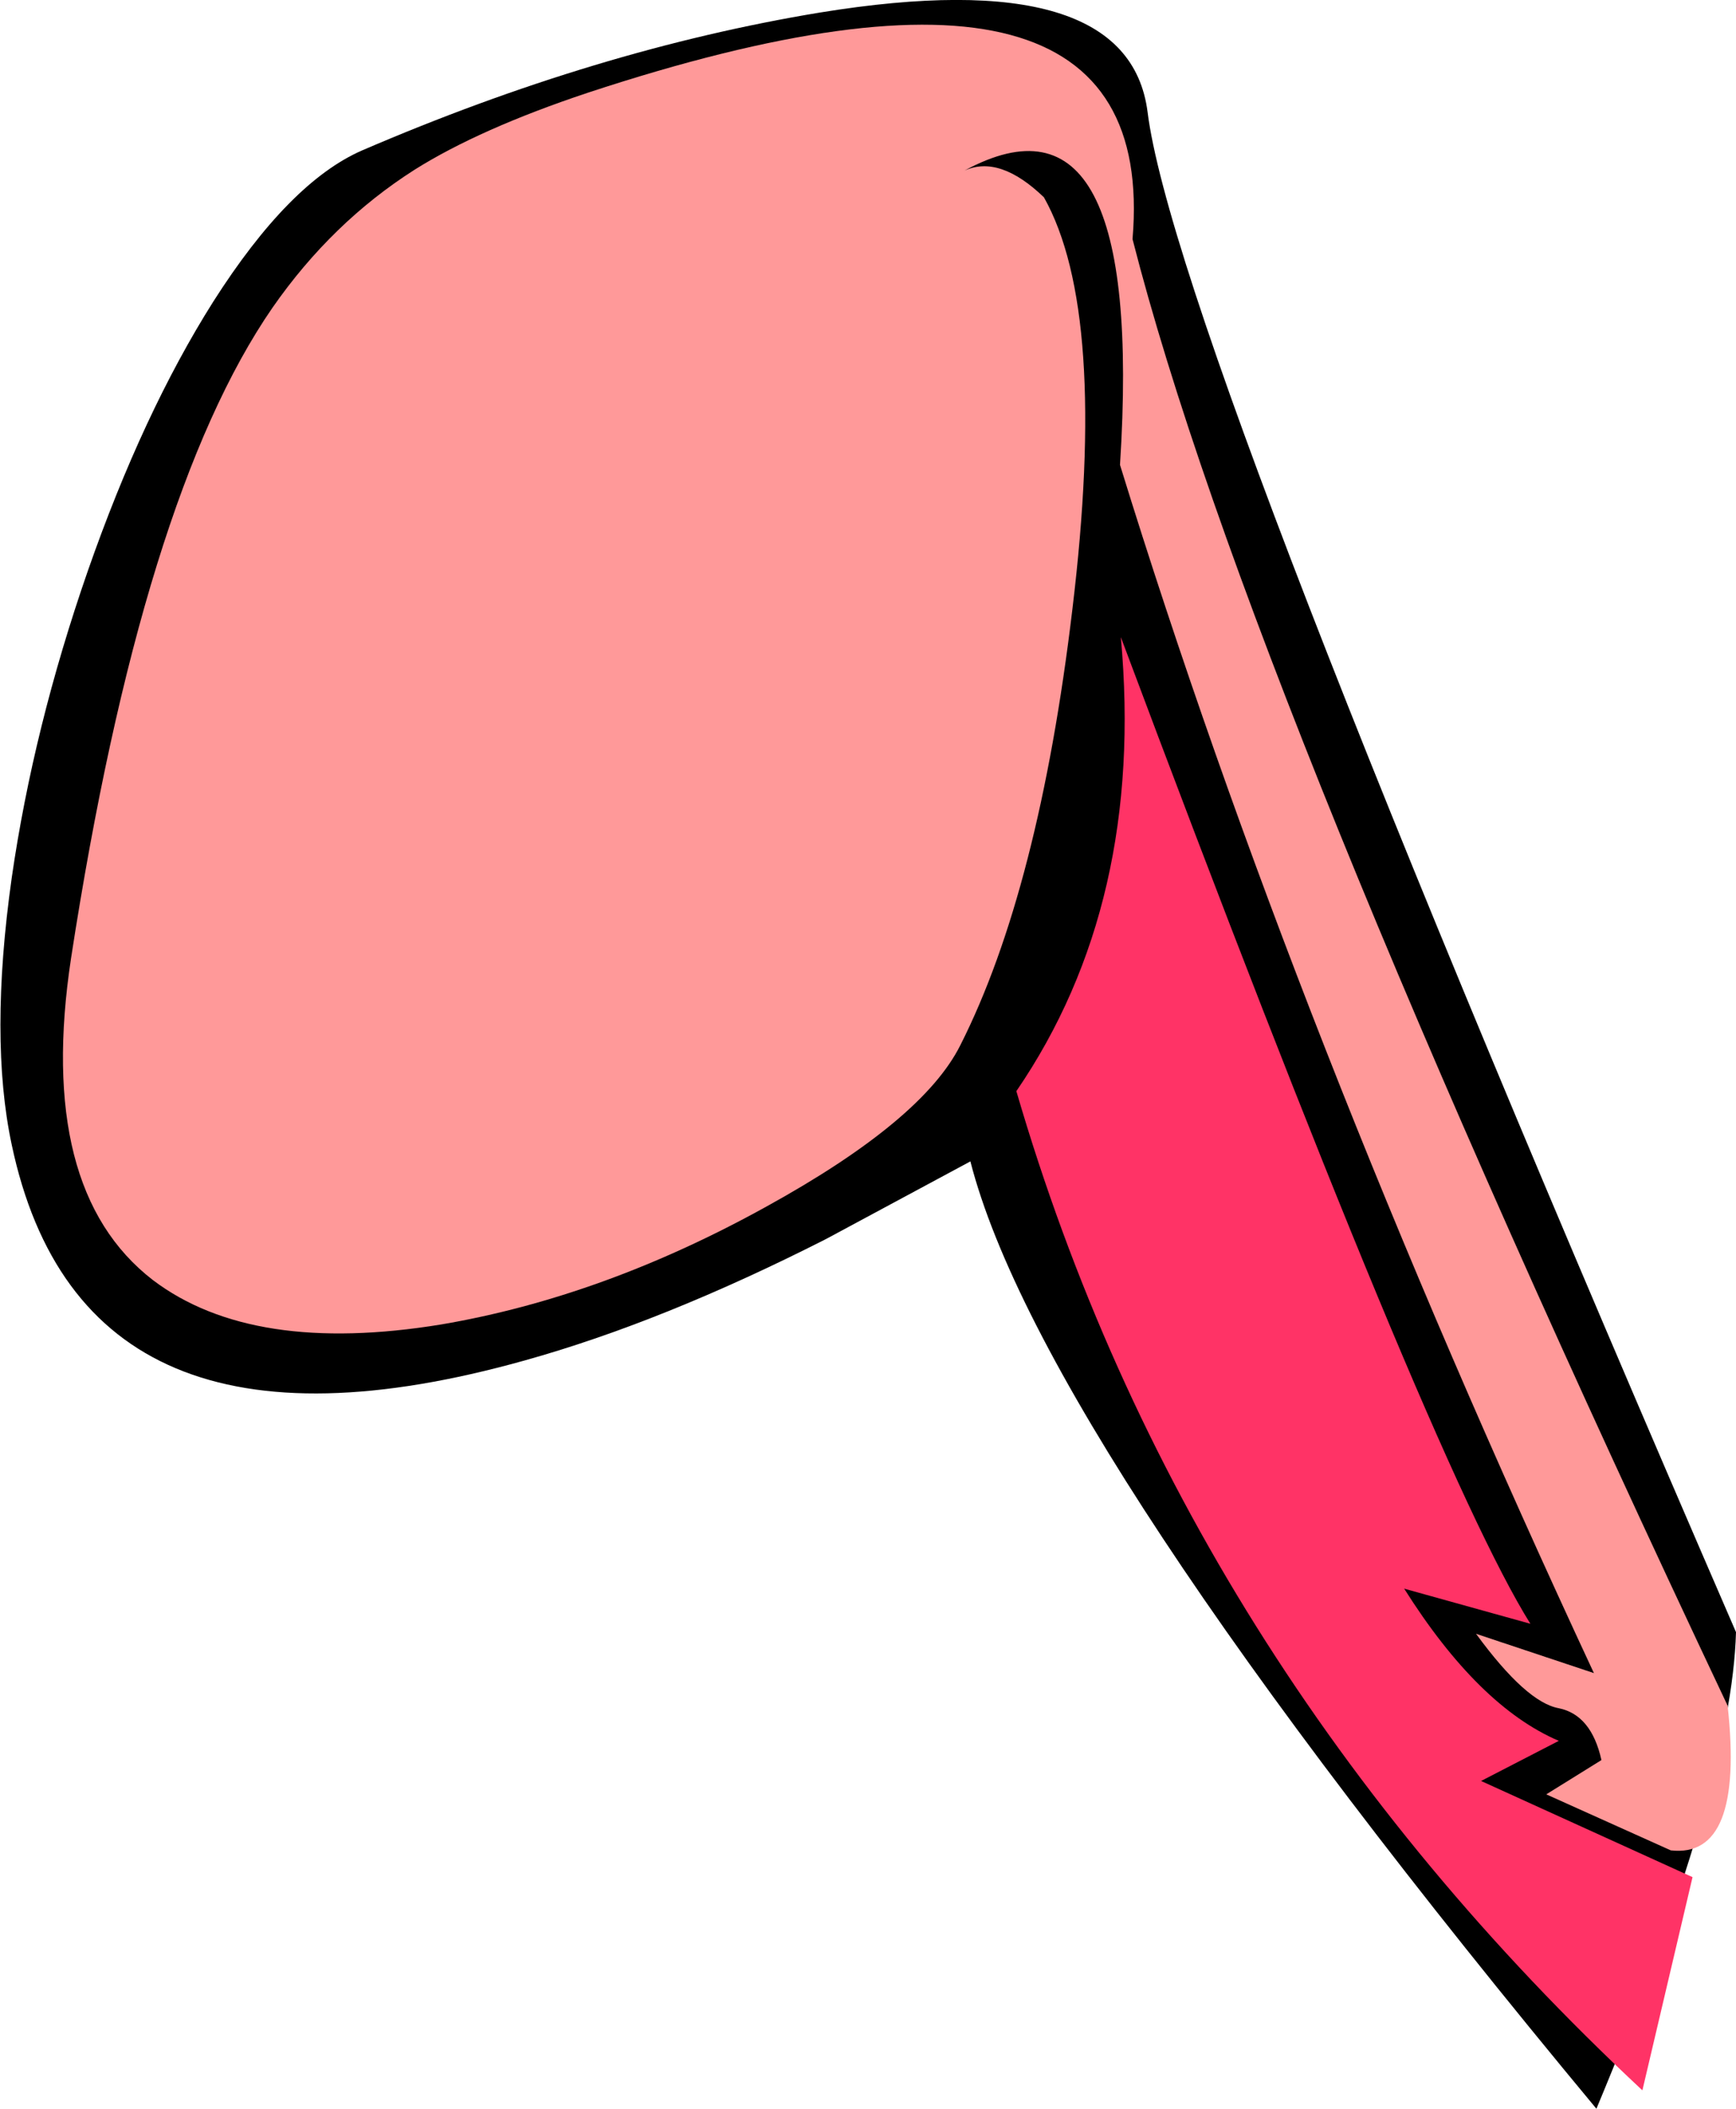
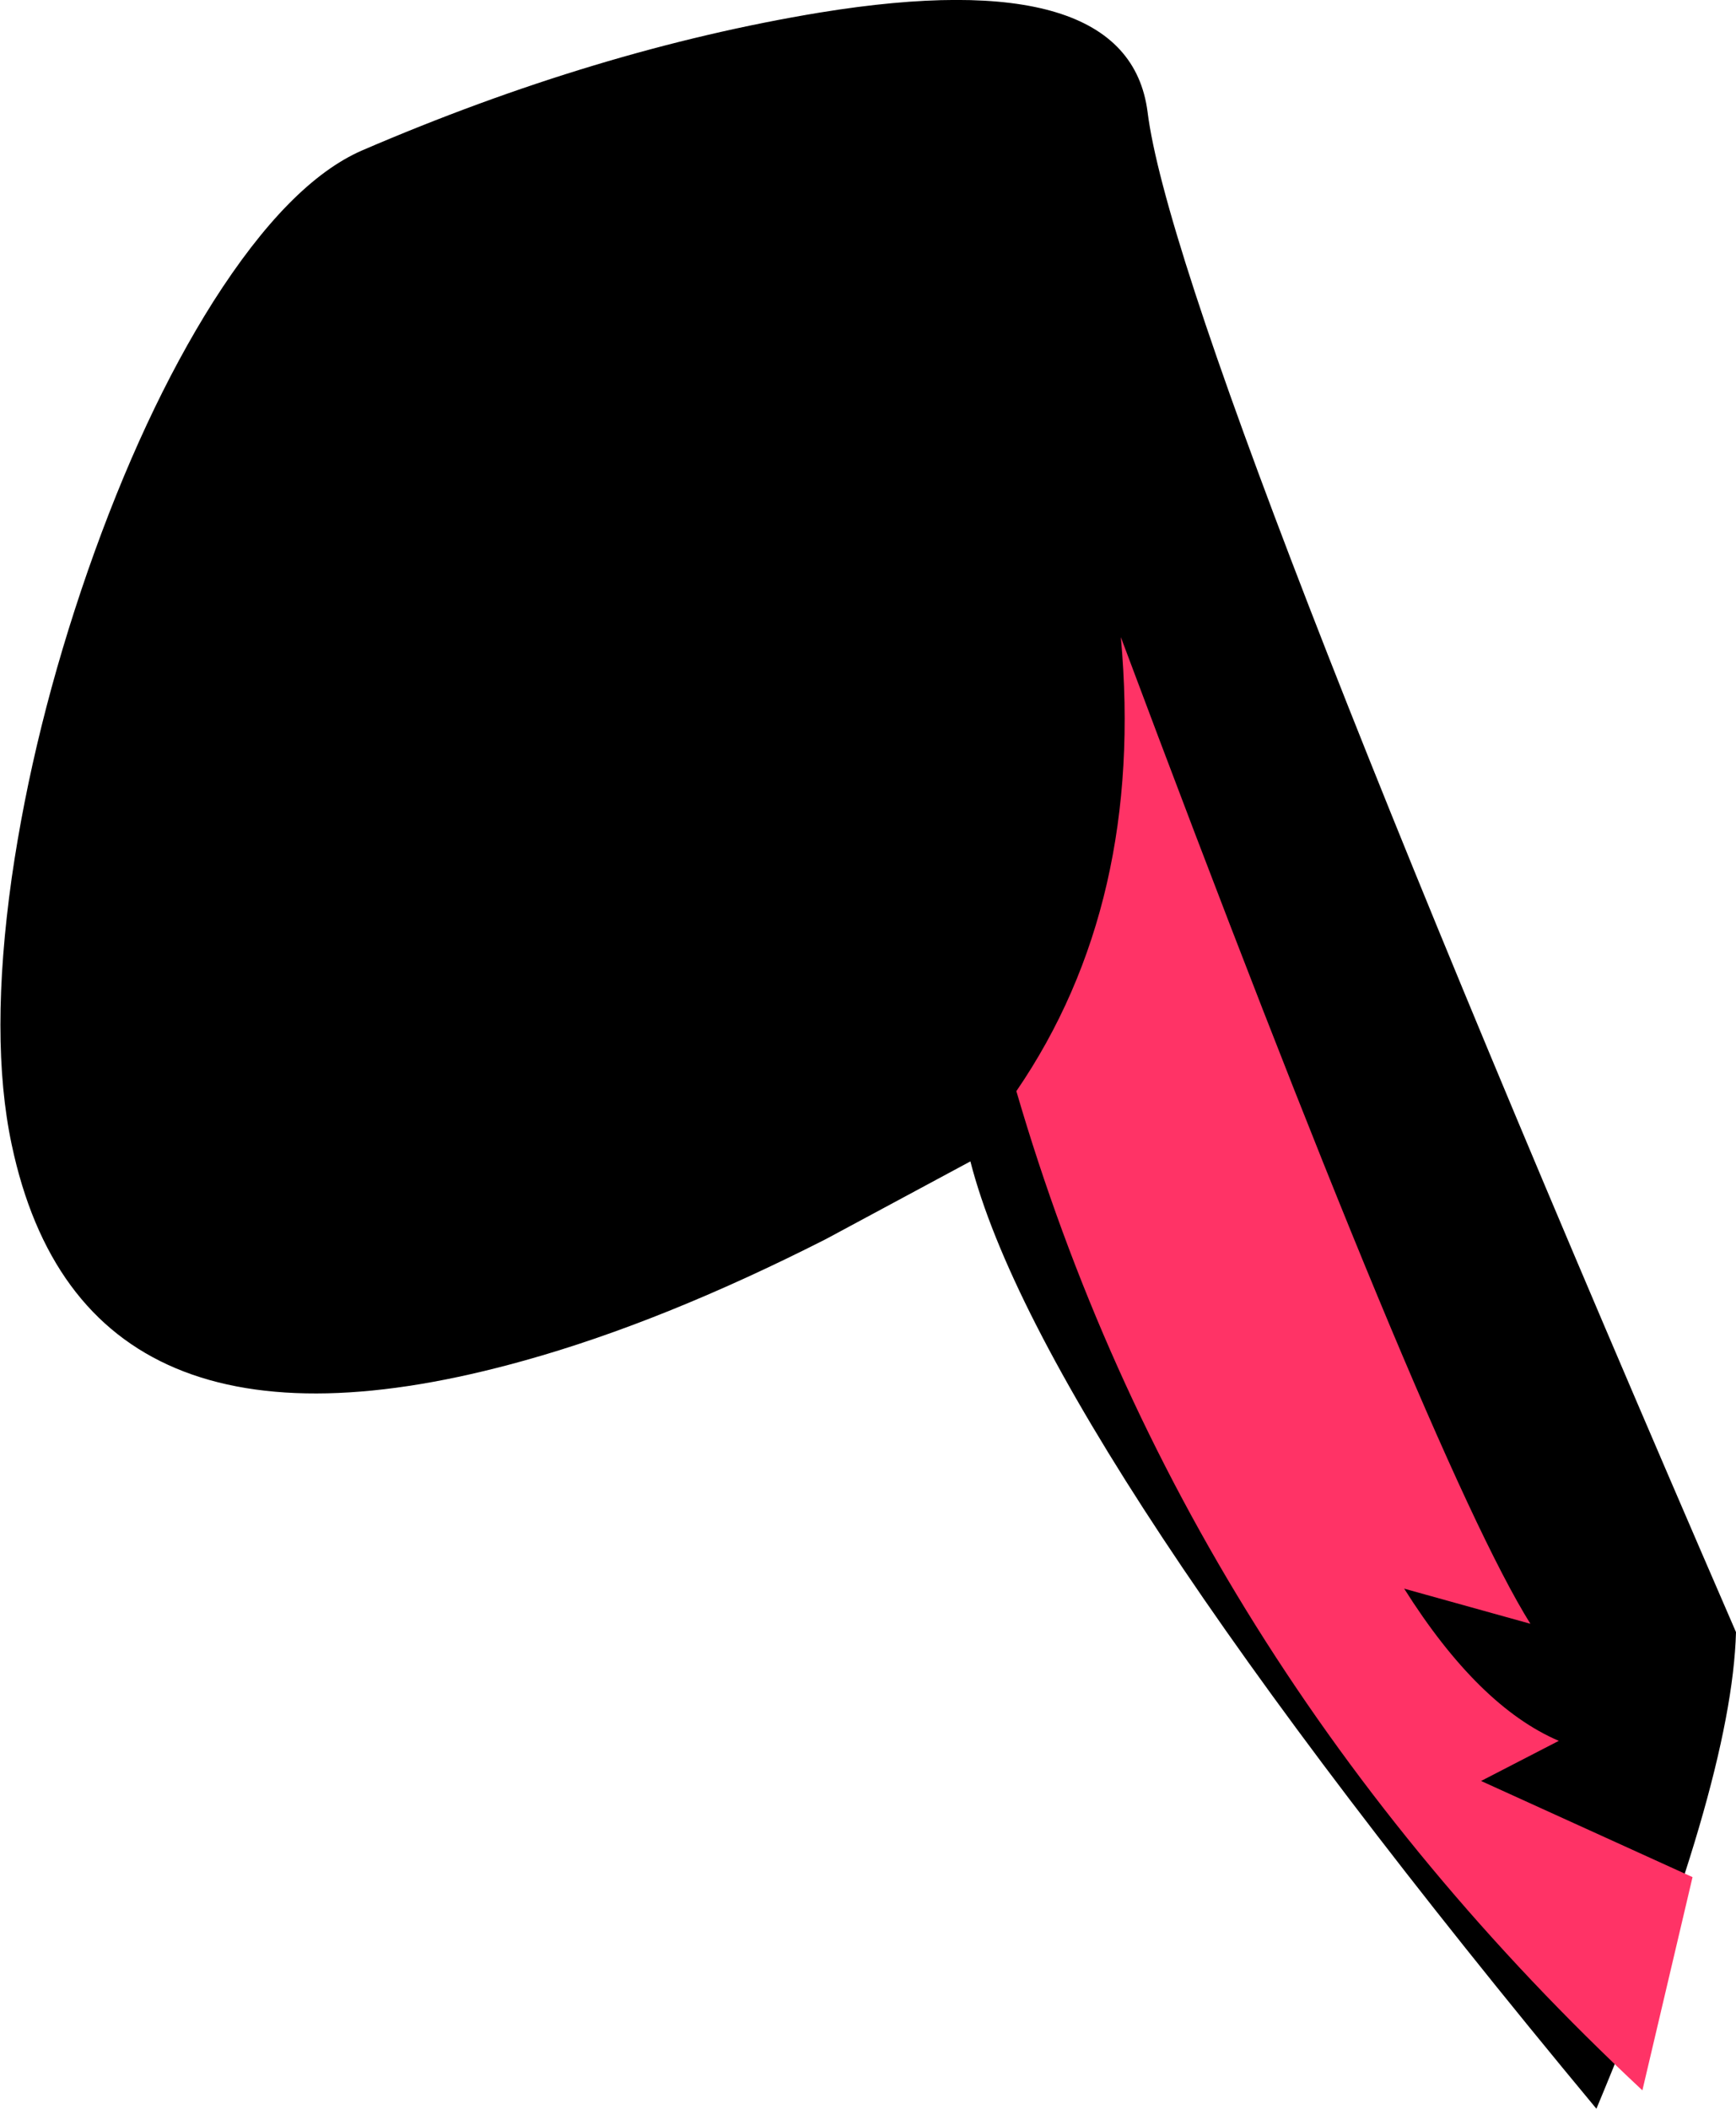
<svg xmlns="http://www.w3.org/2000/svg" height="126.1px" width="103.85px">
  <g transform="matrix(1.0, 0.0, 0.0, 1.0, 51.9, 63.05)">
    <path d="M-51.2 5.4 Q-52.55 -0.95 -51.2 -10.55 -49.9 -19.55 -46.65 -28.9 -43.35 -38.35 -39.15 -45.0 -34.6 -52.15 -30.25 -54.05 -16.2 -60.1 -2.85 -62.3 15.6 -65.3 16.75 -56.35 18.45 -42.7 51.95 34.55 51.7 43.65 43.6 63.05 10.45 23.15 6.15 6.4 L-2.5 11.05 Q-12.25 16.0 -20.5 18.3 -46.9 25.7 -51.2 5.4" fill="#000000" fill-rule="evenodd" stroke="none" />
    <path d="M15.15 -24.95 Q33.65 24.45 39.65 34.05 L32.1 31.95 Q36.55 39.0 41.35 41.05 L36.7 43.45 49.35 49.2 46.35 61.95 Q18.85 36.3 8.9 2.2 16.6 -9.05 15.15 -24.95" fill="#ff3366" fill-rule="evenodd" stroke="none" />
-     <path d="M15.1 -35.25 Q16.6 -58.7 5.8 -52.85 7.9 -53.8 10.55 -51.25 14.4 -44.4 12.25 -26.6 10.25 -9.85 5.55 -0.55 3.3 3.95 -6.05 9.1 -15.8 14.5 -25.5 16.15 -36.8 18.0 -42.75 13.5 -49.75 8.1 -47.65 -5.75 -43.4 -33.35 -35.6 -44.65 -32.05 -49.75 -27.1 -52.9 -23.2 -55.35 -16.75 -57.5 17.55 -68.8 15.85 -48.75 22.75 -21.75 51.45 38.95 52.45 48.1 48.05 47.6 L40.6 44.25 43.9 42.2 Q43.3 39.5 41.35 39.1 39.4 38.75 36.4 34.65 L43.45 37.0 Q25.55 -1.4 15.1 -35.25" fill="#ff9999" fill-rule="evenodd" stroke="none" />
  </g>
</svg>